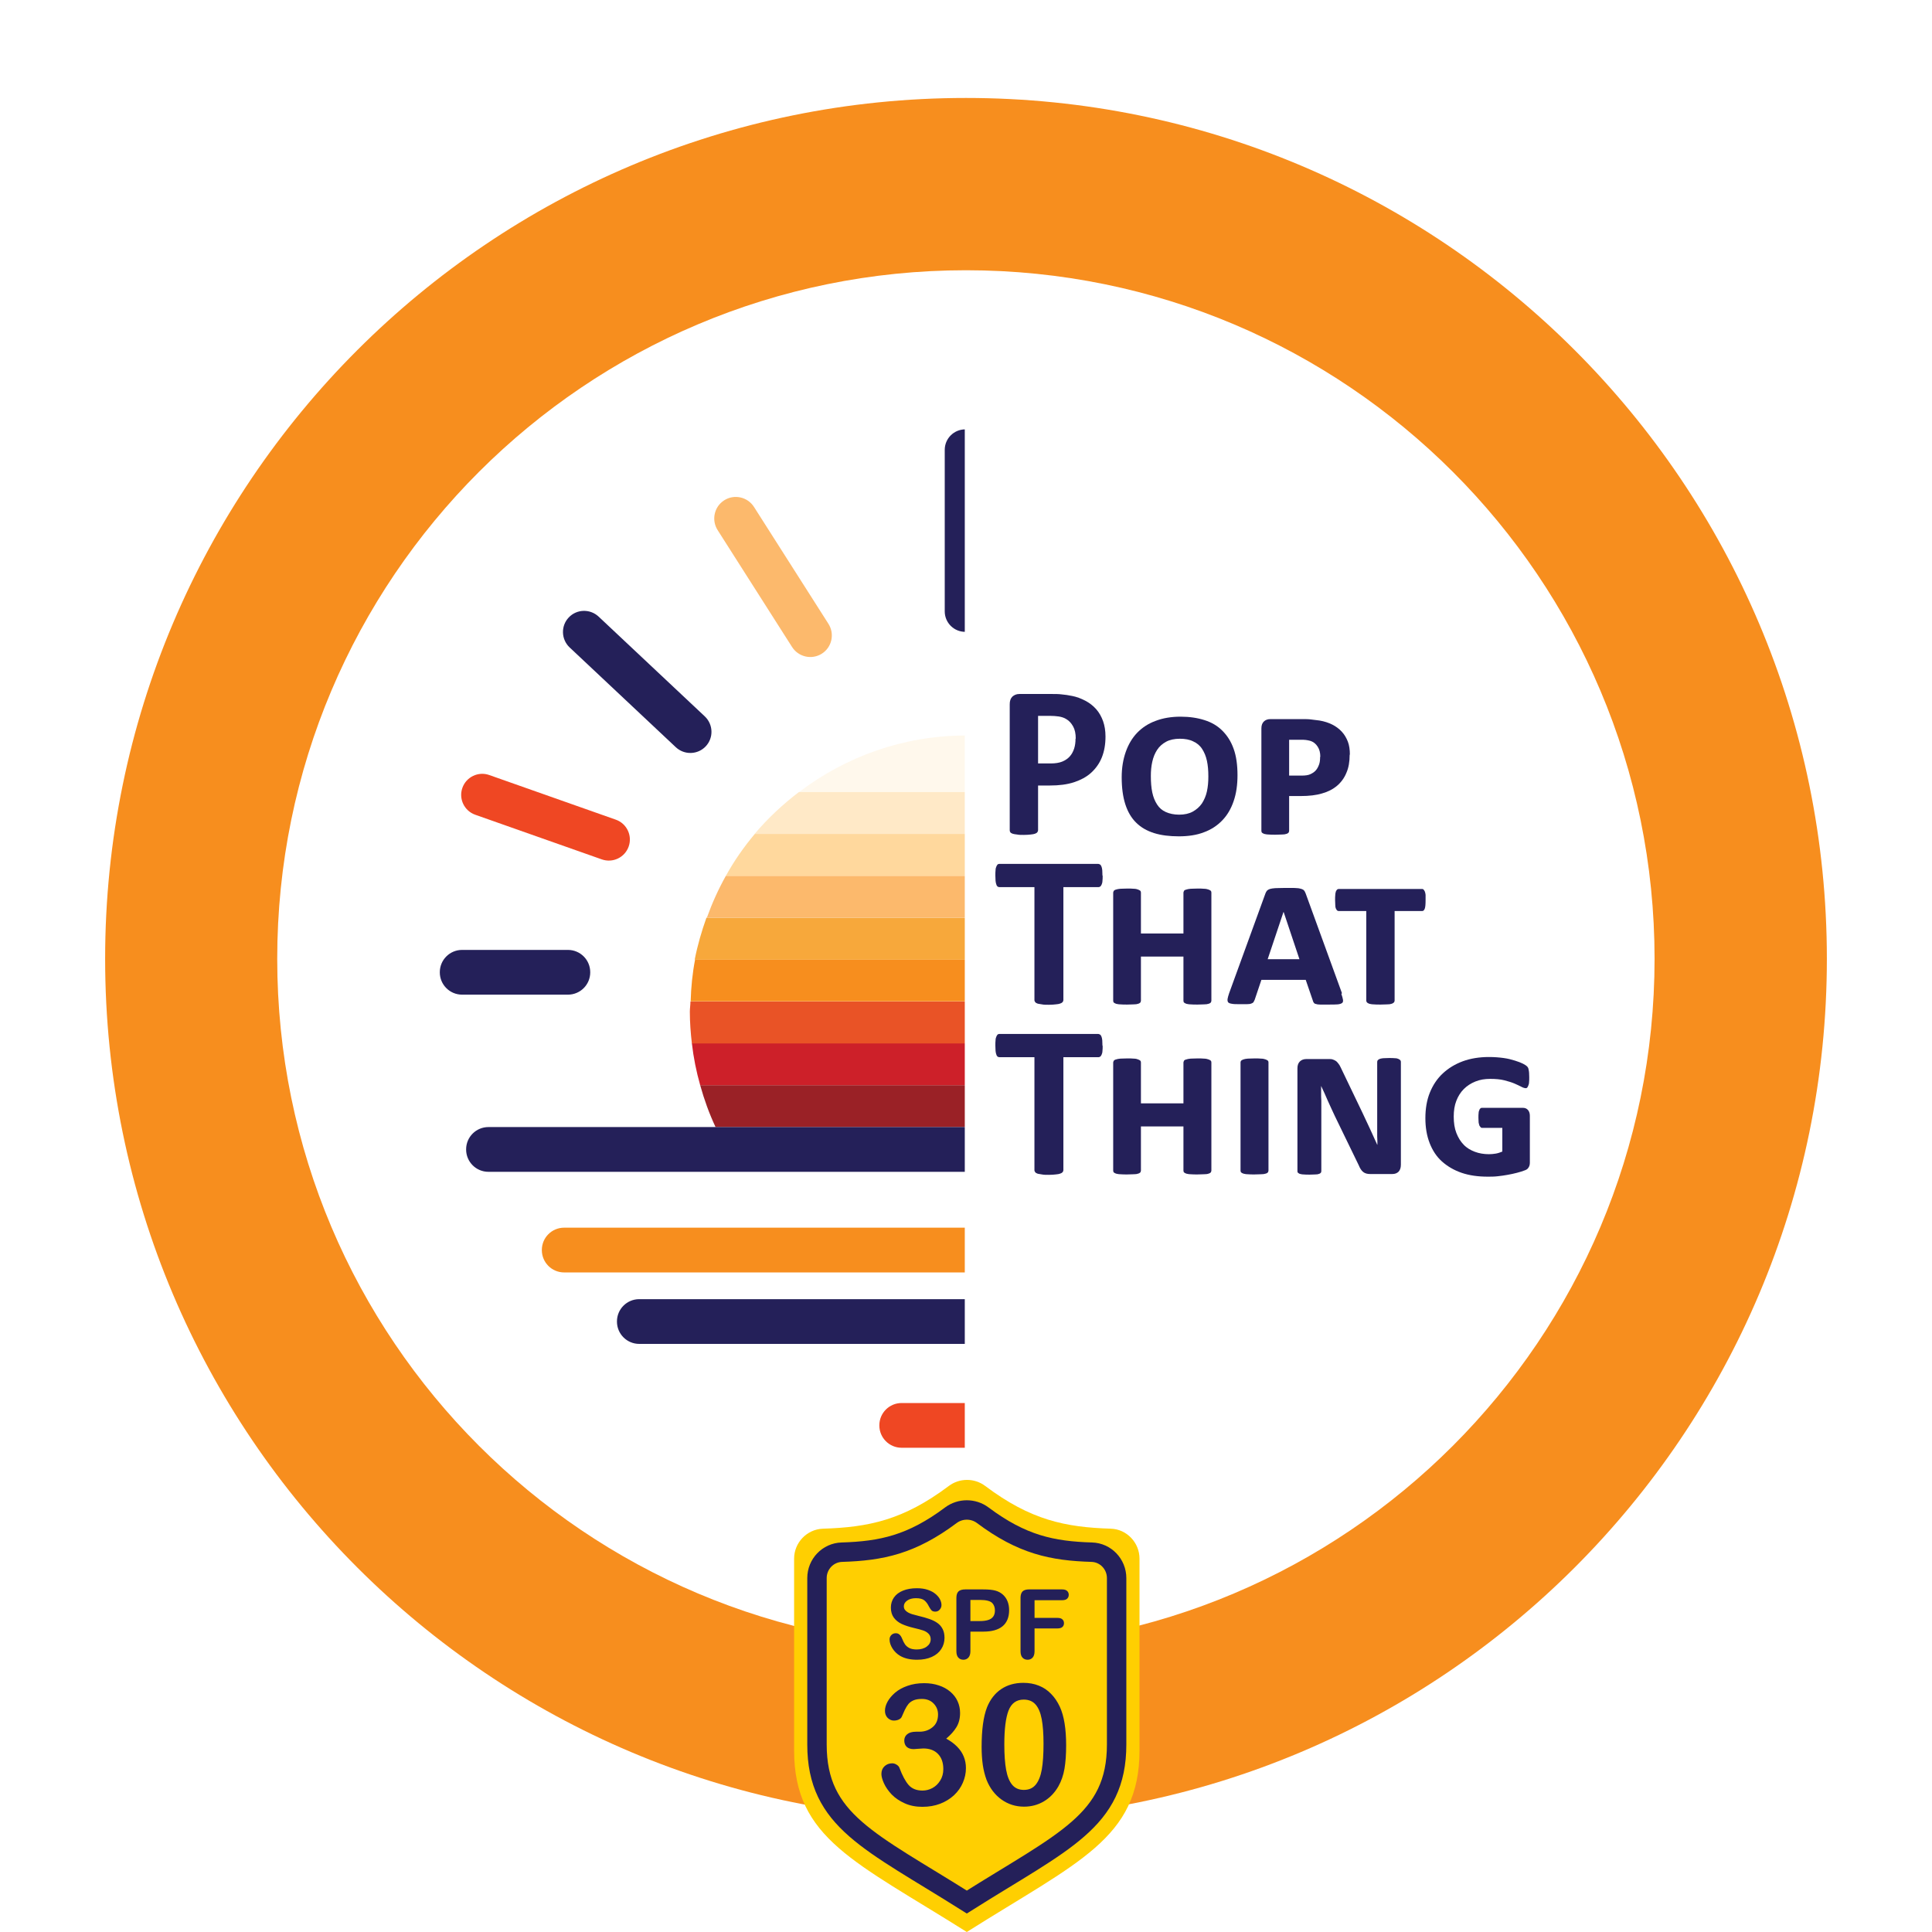
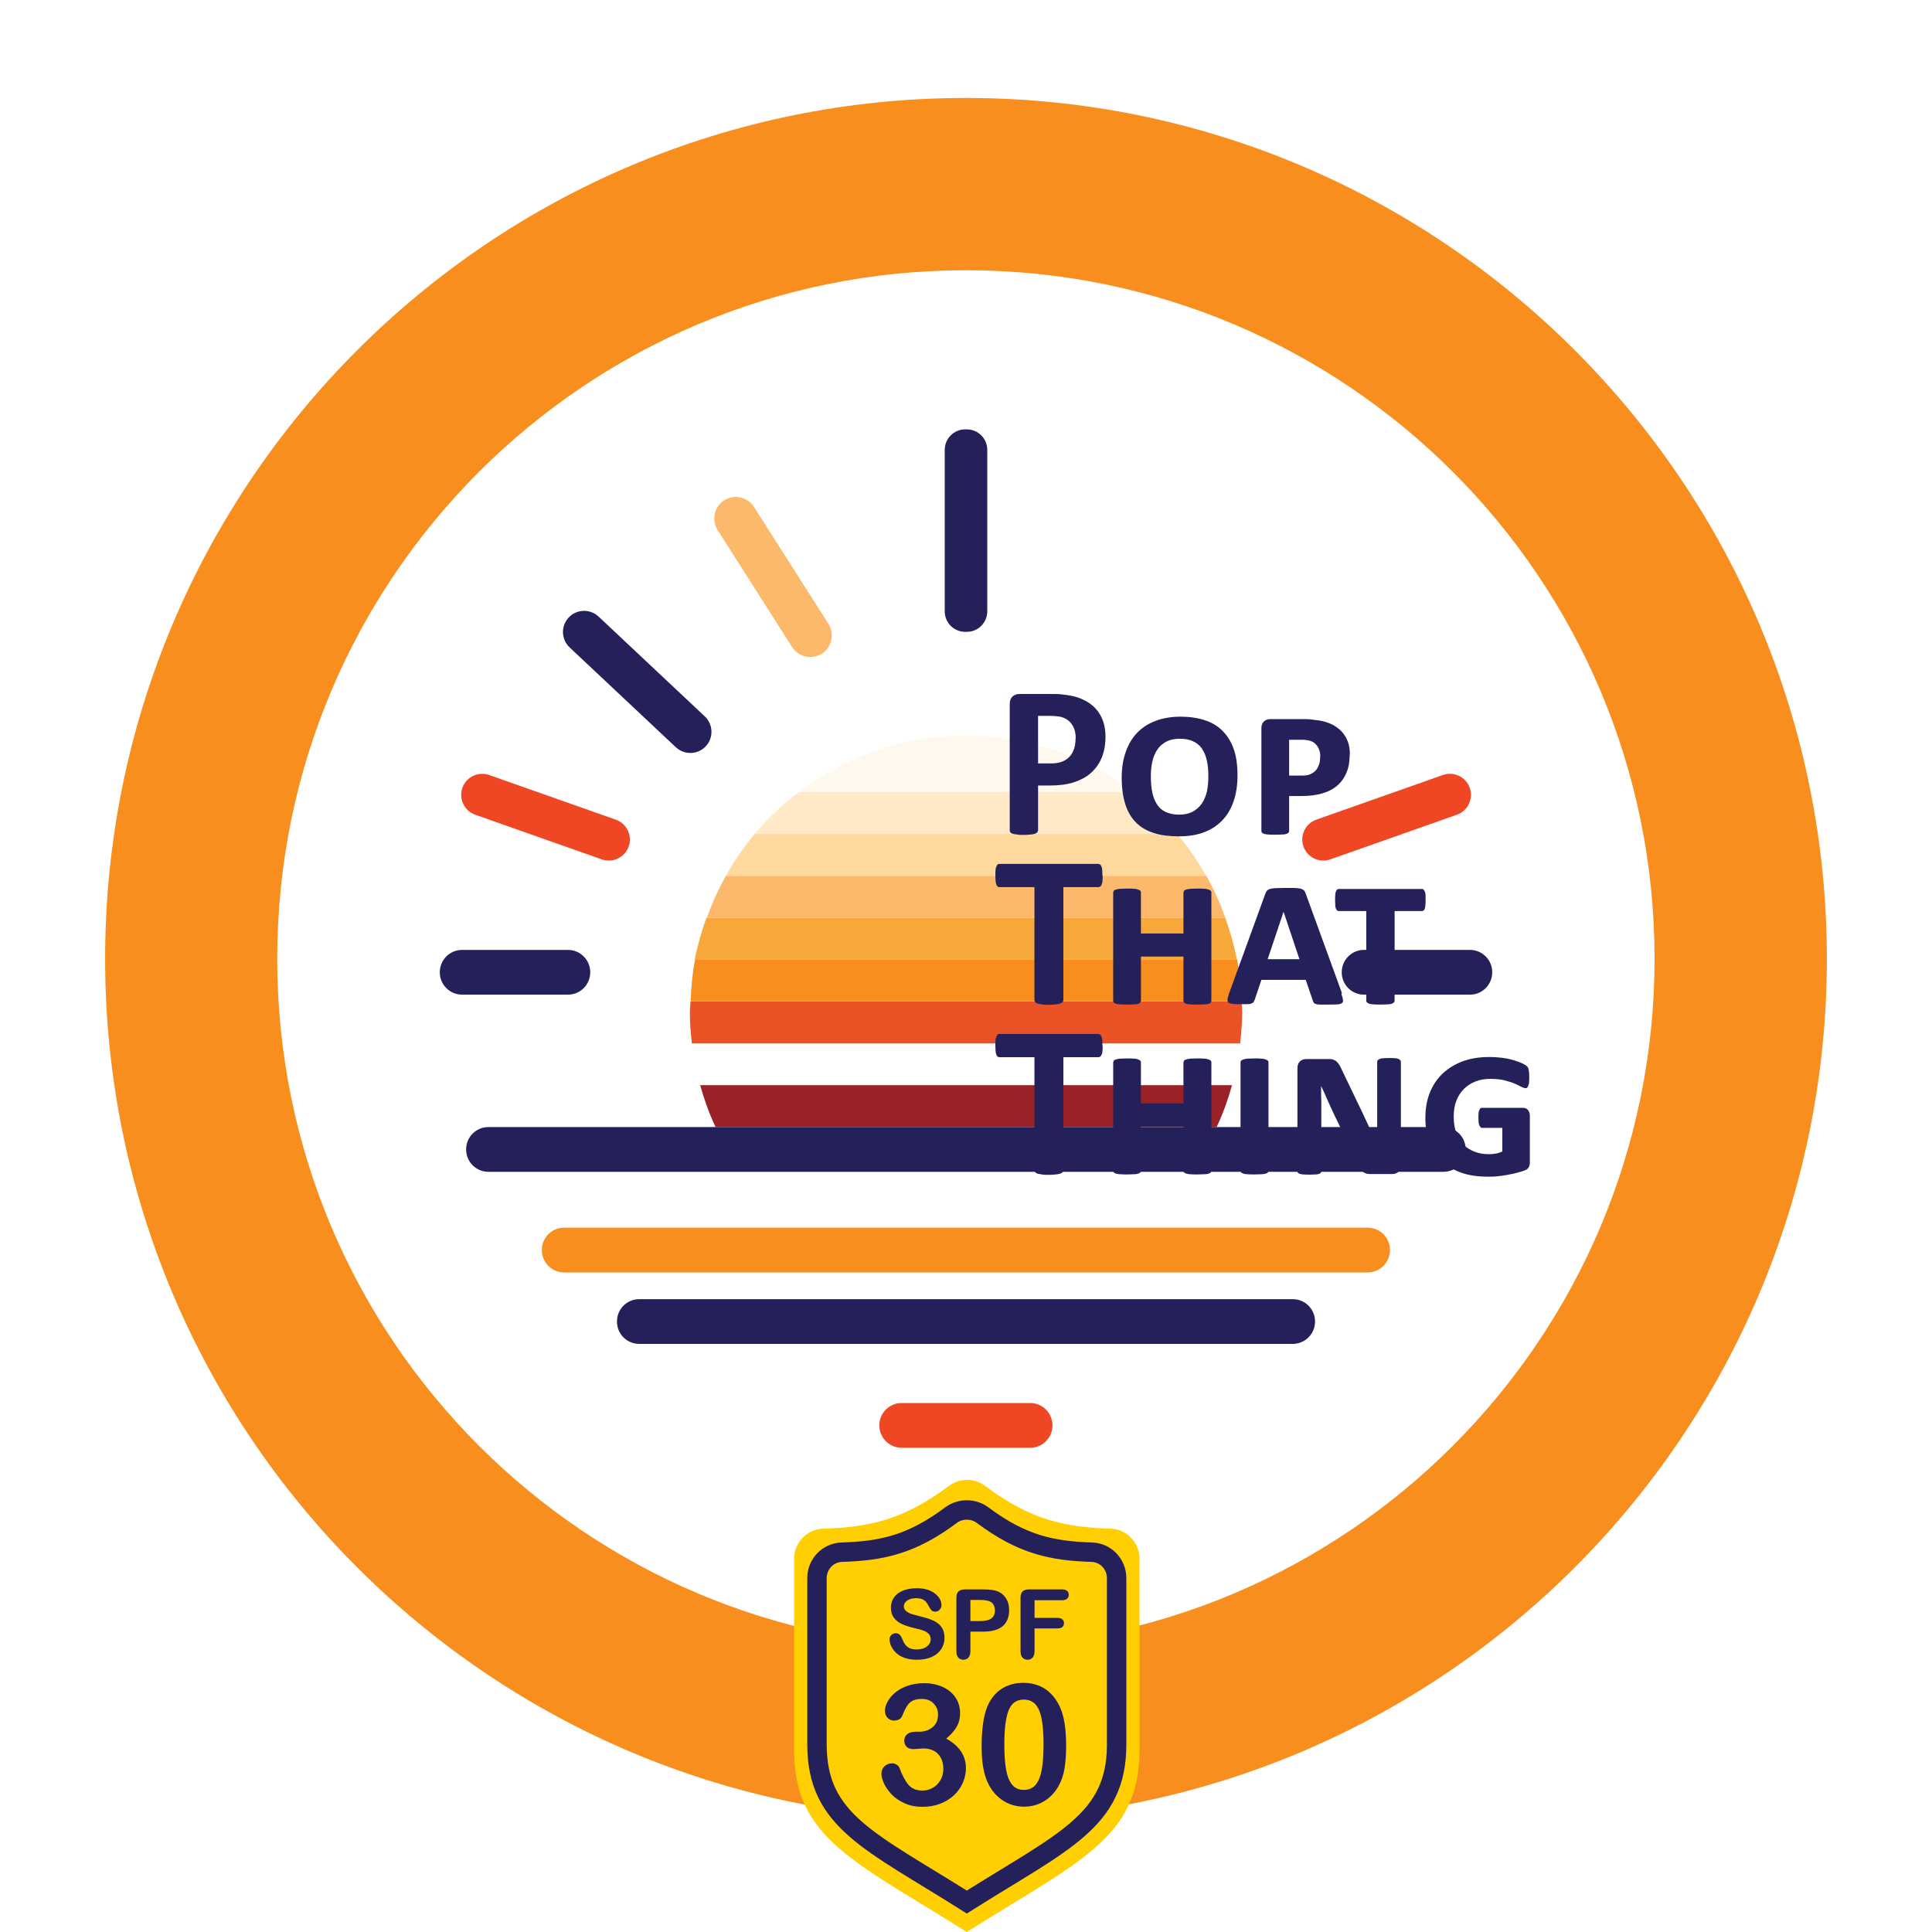
<svg xmlns="http://www.w3.org/2000/svg" width="199" height="199" viewBox="0 0 199 199" fill="none">
  <g clip-path="url(#clip0_232_385)">
    <g filter="url(#filter0_d_232_385)">
      <path fill-rule="evenodd" clip-rule="evenodd" d="M10.829 98.76C10.829 49.795 50.535 10.09 99.5 10.09C148.465 10.09 188.171 49.795 188.171 98.76C188.171 147.725 148.465 187.431 99.5 187.431C50.535 187.431 10.829 147.725 10.829 98.76Z" fill="#F78E1E" />
      <path fill-rule="evenodd" clip-rule="evenodd" d="M28.555 98.76C28.555 59.576 60.316 27.836 99.5 27.836C138.685 27.836 170.424 59.597 170.424 98.76C170.424 137.924 138.664 169.705 99.5 169.705C60.337 169.705 28.555 137.945 28.555 98.76Z" fill="white" />
    </g>
    <path d="M99.5 75.758C93.035 75.758 87.092 77.948 82.316 81.577H116.704C111.929 77.948 105.986 75.758 99.521 75.758H99.5Z" fill="#FFF8EC" />
    <path d="M72.119 111.773C72.536 113.275 73.057 114.713 73.704 116.09H125.317C125.964 114.713 126.485 113.275 126.902 111.773H72.14H72.119Z" fill="#9A2126" />
-     <path d="M72.119 111.773H126.881C127.277 110.376 127.569 108.937 127.736 107.456H71.264C71.431 108.937 71.723 110.376 72.119 111.773Z" fill="#CD2029" />
    <path d="M71.055 104.203C71.055 105.308 71.139 106.393 71.264 107.477H127.736C127.861 106.414 127.945 105.308 127.945 104.203C127.945 103.849 127.903 103.515 127.882 103.161H71.118C71.118 103.515 71.055 103.849 71.055 104.203Z" fill="#E95326" />
    <path d="M71.118 103.14H127.882C127.82 101.68 127.674 100.22 127.423 98.823H71.598C71.326 100.22 71.18 101.659 71.139 103.14H71.118Z" fill="#F78E1E" />
    <path d="M71.577 98.844H127.402C127.111 97.363 126.714 95.924 126.193 94.527H72.765C72.265 95.924 71.848 97.363 71.556 98.844H71.577Z" fill="#F7A83B" />
    <path d="M72.786 94.527H126.214C125.672 93.025 125.025 91.587 124.254 90.21H74.767C73.996 91.587 73.349 93.025 72.807 94.527H72.786Z" fill="#FCB96C" />
    <path d="M74.746 90.21H124.233C123.357 88.688 122.377 87.228 121.251 85.894H77.749C76.623 87.228 75.622 88.667 74.767 90.21H74.746Z" fill="#FFD89D" />
    <path d="M77.749 85.893H121.251C119.895 84.288 118.373 82.849 116.684 81.577H82.296C80.627 82.849 79.084 84.288 77.728 85.893H77.749Z" fill="#FFE9C7" />
    <path d="M148.674 116.09H50.306C49.039 116.09 48.012 117.117 48.012 118.384V118.405C48.012 119.672 49.039 120.699 50.306 120.699H148.674C149.94 120.699 150.967 119.672 150.967 118.405V118.384C150.967 117.117 149.94 116.09 148.674 116.09Z" fill="#242059" />
    <path d="M140.874 126.454H58.105C56.838 126.454 55.811 127.481 55.811 128.748V128.769C55.811 130.036 56.838 131.063 58.105 131.063H140.874C142.141 131.063 143.168 130.036 143.168 128.769V128.748C143.168 127.481 142.141 126.454 140.874 126.454Z" fill="#F78E1E" />
    <path d="M133.158 133.816H65.842C64.575 133.816 63.548 134.843 63.548 136.109V136.13C63.548 137.397 64.575 138.424 65.842 138.424H133.158C134.425 138.424 135.452 137.397 135.452 136.13V136.109C135.452 134.843 134.425 133.816 133.158 133.816Z" fill="#242059" />
    <path d="M106.111 144.514H92.868C91.602 144.514 90.575 145.541 90.575 146.808V146.828C90.575 148.095 91.602 149.122 92.868 149.122H106.111C107.378 149.122 108.405 148.095 108.405 146.828V146.808C108.405 145.541 107.378 144.514 106.111 144.514Z" fill="#EF4723" />
    <path opacity="0.28" d="M151.405 97.843H140.499C139.232 97.843 138.205 98.87 138.205 100.137V100.158C138.205 101.424 139.232 102.451 140.499 102.451H151.405C152.672 102.451 153.699 101.424 153.699 100.158V100.137C153.699 98.87 152.672 97.843 151.405 97.843Z" fill="#7473B6" />
    <path d="M140.499 102.451H151.405C152.672 102.451 153.699 101.424 153.699 100.157V100.137C153.699 98.87 152.672 97.843 151.405 97.843H140.499C139.232 97.843 138.205 98.87 138.205 100.137V100.157C138.205 101.424 139.232 102.451 140.499 102.451Z" fill="#242059" />
    <path d="M137.026 88.517L150.065 83.917C151.195 83.519 151.787 82.28 151.389 81.151C150.99 80.021 149.752 79.428 148.622 79.827L135.583 84.426C134.454 84.825 133.861 86.063 134.259 87.193C134.658 88.323 135.897 88.915 137.026 88.517Z" fill="#EF4723" />
-     <path d="M129.37 76.967L140.296 66.699C141.178 65.871 141.224 64.489 140.4 63.612C139.576 62.735 138.193 62.695 137.312 63.523L126.385 73.791C125.504 74.619 125.458 76.001 126.282 76.879C127.106 77.755 128.489 77.795 129.37 76.967Z" fill="#242059" />
-     <path d="M117.403 66.667L125.065 54.636C125.727 53.596 125.425 52.219 124.391 51.561C123.356 50.902 121.981 51.21 121.319 52.25L113.657 64.281C112.995 65.321 113.297 66.698 114.331 67.356C115.366 68.015 116.741 67.707 117.403 66.667Z" fill="#F78E1E" />
    <path d="M101.69 62.975V46.334C101.69 45.17 100.747 44.227 99.584 44.227H99.417C98.253 44.227 97.31 45.17 97.31 46.334V62.975C97.31 64.138 98.253 65.081 99.417 65.081H99.584C100.747 65.081 101.69 64.138 101.69 62.975Z" fill="#242059" />
    <path d="M58.501 97.843H47.595C46.328 97.843 45.301 98.87 45.301 100.137V100.158C45.301 101.424 46.328 102.451 47.595 102.451H58.501C59.768 102.451 60.795 101.424 60.795 100.158V100.137C60.795 98.87 59.768 97.843 58.501 97.843Z" fill="#242059" />
    <path d="M63.431 84.428L50.392 79.829C49.263 79.431 48.024 80.023 47.626 81.153C47.227 82.282 47.82 83.521 48.95 83.92L61.988 88.519C63.118 88.918 64.356 88.325 64.755 87.195C65.153 86.066 64.561 84.827 63.431 84.428Z" fill="#EF4723" />
    <path d="M72.59 73.784L61.664 63.517C60.782 62.688 59.4 62.728 58.576 63.605C57.752 64.482 57.798 65.865 58.679 66.693L69.606 76.961C70.487 77.789 71.869 77.749 72.694 76.872C73.518 75.995 73.472 74.613 72.59 73.784Z" fill="#242059" />
    <path d="M85.329 64.252L77.667 52.221C77.005 51.181 75.629 50.873 74.595 51.532C73.56 52.191 73.258 53.567 73.92 54.607L81.582 66.638C82.244 67.678 83.62 67.986 84.654 67.328C85.689 66.669 85.991 65.292 85.329 64.252Z" fill="#FCB96C" />
-     <path d="M99.375 36.887H105.464C137.579 36.887 163.647 62.954 163.647 95.069V103.911C163.647 136.026 137.579 162.094 105.464 162.094H99.375V36.887Z" fill="white" />
    <path d="M113.868 75.863C113.868 76.676 113.743 77.385 113.493 78.011C113.243 78.636 112.867 79.158 112.388 79.596C111.908 80.034 111.303 80.346 110.615 80.576C109.906 80.805 109.093 80.909 108.133 80.909H106.924V85.518C106.924 85.518 106.903 85.664 106.841 85.727C106.799 85.789 106.715 85.831 106.611 85.873C106.507 85.914 106.361 85.935 106.173 85.956C105.986 85.977 105.756 85.998 105.464 85.998C105.172 85.998 104.943 85.998 104.755 85.956C104.567 85.935 104.421 85.914 104.296 85.873C104.192 85.831 104.109 85.789 104.067 85.727C104.025 85.664 104.004 85.602 104.004 85.518V72.547C104.004 72.192 104.088 71.942 104.275 71.754C104.463 71.588 104.693 71.483 104.985 71.483H108.384C108.717 71.483 109.051 71.483 109.364 71.525C109.677 71.546 110.052 71.609 110.469 71.692C110.886 71.775 111.345 71.942 111.783 72.172C112.221 72.401 112.596 72.693 112.909 73.047C113.222 73.402 113.451 73.819 113.618 74.278C113.785 74.757 113.868 75.279 113.868 75.863ZM110.803 76.071C110.803 75.571 110.719 75.154 110.532 74.82C110.344 74.486 110.135 74.257 109.864 74.09C109.614 73.923 109.322 73.84 109.051 73.798C108.759 73.757 108.467 73.736 108.175 73.736H106.924V78.636H108.238C108.697 78.636 109.093 78.574 109.406 78.449C109.718 78.323 109.989 78.136 110.177 77.927C110.386 77.698 110.532 77.427 110.636 77.114C110.74 76.801 110.782 76.447 110.782 76.092L110.803 76.071Z" fill="#242059" />
    <path d="M127.465 79.846C127.465 80.847 127.34 81.723 127.069 82.515C126.798 83.308 126.422 83.954 125.901 84.496C125.38 85.038 124.754 85.455 124.003 85.727C123.253 86.019 122.377 86.144 121.417 86.144C120.458 86.144 119.603 86.039 118.873 85.81C118.143 85.581 117.518 85.226 117.038 84.746C116.538 84.267 116.162 83.62 115.912 82.849C115.662 82.077 115.537 81.139 115.537 80.054C115.537 79.095 115.683 78.219 115.954 77.448C116.225 76.676 116.621 76.009 117.122 75.487C117.622 74.966 118.268 74.528 119.019 74.257C119.77 73.965 120.646 73.819 121.605 73.819C122.523 73.819 123.357 73.944 124.066 74.174C124.796 74.403 125.4 74.757 125.901 75.258C126.401 75.758 126.798 76.363 127.069 77.135C127.34 77.885 127.465 78.803 127.465 79.846ZM124.462 79.971C124.462 79.366 124.42 78.845 124.316 78.365C124.212 77.885 124.045 77.489 123.816 77.135C123.586 76.78 123.273 76.53 122.898 76.363C122.523 76.175 122.064 76.092 121.522 76.092C120.979 76.092 120.479 76.196 120.104 76.405C119.728 76.613 119.415 76.885 119.186 77.239C118.957 77.594 118.79 77.99 118.686 78.469C118.581 78.928 118.54 79.408 118.54 79.929C118.54 80.555 118.581 81.118 118.686 81.618C118.79 82.119 118.957 82.515 119.186 82.87C119.415 83.224 119.707 83.474 120.083 83.641C120.458 83.808 120.917 83.912 121.459 83.912C122.001 83.912 122.481 83.808 122.856 83.599C123.232 83.391 123.545 83.12 123.795 82.765C124.024 82.411 124.212 81.994 124.316 81.514C124.42 81.034 124.462 80.534 124.462 79.992V79.971Z" fill="#242059" />
    <path d="M139.018 77.74C139.018 78.449 138.914 79.074 138.684 79.596C138.476 80.117 138.142 80.576 137.725 80.93C137.308 81.285 136.787 81.556 136.182 81.723C135.577 81.91 134.826 81.994 133.971 81.994H132.783V85.581C132.783 85.581 132.762 85.727 132.72 85.768C132.679 85.81 132.595 85.873 132.491 85.894C132.387 85.935 132.241 85.956 132.053 85.956C131.865 85.956 131.636 85.977 131.365 85.977C131.094 85.977 130.843 85.977 130.656 85.956C130.468 85.956 130.322 85.914 130.218 85.894C130.113 85.852 130.03 85.81 129.988 85.768C129.947 85.727 129.926 85.643 129.926 85.581V75.029C129.926 74.716 130.009 74.486 130.176 74.32C130.343 74.153 130.572 74.069 130.864 74.069H134.201C134.493 74.069 134.785 74.069 135.077 74.111C135.369 74.153 135.64 74.174 135.911 74.215C136.411 74.299 136.849 74.445 137.225 74.632C137.6 74.82 137.934 75.07 138.205 75.362C138.476 75.654 138.684 76.009 138.83 76.384C138.976 76.76 139.039 77.218 139.039 77.719L139.018 77.74ZM135.994 77.948C135.994 77.531 135.911 77.197 135.723 76.906C135.535 76.614 135.285 76.405 134.931 76.301C134.785 76.259 134.639 76.238 134.493 76.217C134.347 76.196 134.159 76.196 133.971 76.196H132.783V79.888H134.076C134.451 79.888 134.764 79.846 134.972 79.742C135.202 79.637 135.39 79.512 135.535 79.345C135.681 79.178 135.786 78.97 135.869 78.741C135.953 78.511 135.973 78.24 135.973 77.969L135.994 77.948Z" fill="#242059" />
    <path d="M113.576 90.189C113.576 90.398 113.576 90.586 113.555 90.732C113.555 90.878 113.514 91.003 113.472 91.107C113.43 91.19 113.389 91.274 113.326 91.316C113.264 91.357 113.201 91.378 113.138 91.378H109.531V103.015C109.531 103.015 109.51 103.16 109.447 103.223C109.385 103.286 109.322 103.327 109.197 103.369C109.093 103.411 108.947 103.432 108.738 103.452C108.551 103.473 108.321 103.494 108.029 103.494C107.737 103.494 107.508 103.494 107.32 103.452C107.133 103.411 106.987 103.411 106.861 103.369C106.757 103.327 106.674 103.286 106.632 103.223C106.59 103.16 106.549 103.098 106.549 103.015V91.378H102.941C102.941 91.378 102.795 91.357 102.753 91.316C102.711 91.274 102.649 91.211 102.628 91.107C102.586 91.023 102.566 90.898 102.545 90.732C102.545 90.586 102.524 90.398 102.524 90.189C102.524 89.981 102.524 89.772 102.545 89.626C102.545 89.46 102.586 89.355 102.628 89.251C102.67 89.168 102.711 89.084 102.753 89.042C102.816 89.001 102.878 88.98 102.941 88.98H113.118C113.118 88.98 113.243 89.001 113.305 89.042C113.368 89.084 113.41 89.147 113.451 89.251C113.493 89.334 113.514 89.46 113.535 89.626C113.535 89.772 113.555 89.981 113.555 90.189H113.576Z" fill="#242059" />
    <path d="M124.775 103.077C124.775 103.077 124.754 103.223 124.712 103.265C124.671 103.306 124.587 103.369 124.483 103.39C124.379 103.431 124.212 103.452 124.024 103.452C123.836 103.452 123.607 103.473 123.336 103.473C123.065 103.473 122.815 103.473 122.627 103.452C122.439 103.452 122.293 103.411 122.189 103.39C122.085 103.348 122.001 103.306 121.96 103.265C121.918 103.223 121.897 103.14 121.897 103.077V98.531H117.518V103.077C117.518 103.077 117.497 103.223 117.455 103.265C117.413 103.306 117.33 103.369 117.226 103.39C117.122 103.431 116.976 103.452 116.788 103.452C116.6 103.452 116.371 103.473 116.1 103.473C115.829 103.473 115.578 103.473 115.391 103.452C115.203 103.452 115.057 103.411 114.953 103.39C114.848 103.348 114.765 103.306 114.723 103.265C114.682 103.223 114.661 103.14 114.661 103.077V91.941C114.661 91.941 114.682 91.816 114.723 91.753C114.765 91.712 114.848 91.649 114.953 91.628C115.057 91.587 115.203 91.566 115.391 91.545C115.578 91.545 115.808 91.524 116.1 91.524C116.392 91.524 116.6 91.524 116.788 91.545C116.976 91.545 117.122 91.587 117.226 91.628C117.33 91.67 117.413 91.712 117.455 91.753C117.497 91.795 117.518 91.858 117.518 91.941V96.153H121.897V91.941C121.897 91.941 121.918 91.816 121.96 91.753C122.001 91.691 122.085 91.649 122.189 91.628C122.293 91.587 122.439 91.566 122.627 91.545C122.815 91.545 123.044 91.524 123.336 91.524C123.628 91.524 123.836 91.524 124.024 91.545C124.212 91.545 124.358 91.587 124.483 91.628C124.587 91.67 124.671 91.712 124.712 91.753C124.754 91.795 124.775 91.858 124.775 91.941V103.077Z" fill="#242059" />
    <path d="M138.163 102.368C138.246 102.618 138.309 102.827 138.33 102.973C138.351 103.119 138.33 103.244 138.246 103.306C138.163 103.369 138.017 103.432 137.788 103.452C137.558 103.473 137.245 103.473 136.849 103.473C136.495 103.473 136.203 103.473 135.994 103.473C135.786 103.473 135.64 103.452 135.535 103.411C135.431 103.39 135.369 103.348 135.327 103.286C135.285 103.223 135.243 103.16 135.223 103.056L134.493 100.929H129.926L129.238 102.973C129.238 102.973 129.154 103.16 129.112 103.223C129.071 103.286 128.987 103.327 128.883 103.369C128.779 103.411 128.633 103.432 128.424 103.432C128.216 103.432 127.965 103.432 127.653 103.432C127.34 103.432 127.069 103.432 126.881 103.39C126.693 103.369 126.568 103.306 126.506 103.244C126.443 103.16 126.422 103.035 126.443 102.889C126.464 102.743 126.527 102.535 126.61 102.285L130.343 92.025C130.385 91.899 130.447 91.816 130.51 91.733C130.572 91.67 130.676 91.607 130.802 91.566C130.927 91.524 131.114 91.503 131.344 91.482C131.573 91.482 131.886 91.461 132.261 91.461C132.574 91.461 132.824 91.461 133.054 91.461C133.262 91.461 133.45 91.461 133.617 91.482C133.763 91.482 133.888 91.524 133.992 91.545C134.097 91.566 134.159 91.607 134.242 91.649C134.305 91.691 134.347 91.753 134.388 91.816C134.43 91.879 134.451 91.962 134.493 92.045L138.226 102.305L138.163 102.368ZM132.22 93.943H132.199L130.572 98.802H133.846L132.22 93.943Z" fill="#242059" />
    <path d="M146.838 92.713C146.838 93.13 146.817 93.422 146.755 93.588C146.692 93.755 146.609 93.839 146.484 93.839H143.648V103.077C143.648 103.077 143.627 103.223 143.564 103.265C143.502 103.306 143.439 103.369 143.335 103.39C143.231 103.432 143.085 103.452 142.897 103.452C142.709 103.452 142.48 103.473 142.188 103.473C141.896 103.473 141.667 103.473 141.479 103.452C141.291 103.452 141.145 103.411 141.041 103.39C140.937 103.348 140.853 103.306 140.812 103.265C140.77 103.223 140.728 103.14 140.728 103.077V93.839H137.892C137.892 93.839 137.788 93.839 137.725 93.776C137.683 93.734 137.642 93.672 137.6 93.588C137.558 93.505 137.537 93.38 137.537 93.234C137.537 93.088 137.517 92.921 137.517 92.713C137.517 92.504 137.517 92.316 137.537 92.17C137.537 92.025 137.579 91.92 137.6 91.816C137.642 91.733 137.683 91.67 137.725 91.628C137.767 91.587 137.829 91.566 137.892 91.566H146.484C146.484 91.566 146.588 91.566 146.63 91.628C146.671 91.67 146.713 91.733 146.755 91.816C146.797 91.899 146.817 92.025 146.838 92.17C146.838 92.316 146.838 92.504 146.838 92.713Z" fill="#242059" />
    <path d="M113.576 107.707C113.576 107.915 113.576 108.103 113.555 108.249C113.555 108.395 113.514 108.52 113.472 108.624C113.43 108.708 113.389 108.791 113.326 108.833C113.264 108.874 113.201 108.895 113.138 108.895H109.531V120.532C109.531 120.532 109.51 120.678 109.447 120.74C109.385 120.803 109.322 120.845 109.197 120.886C109.093 120.928 108.947 120.949 108.738 120.97C108.551 120.991 108.321 121.011 108.029 121.011C107.737 121.011 107.508 121.011 107.32 120.97C107.133 120.928 106.987 120.928 106.861 120.886C106.757 120.845 106.674 120.803 106.632 120.74C106.59 120.678 106.549 120.615 106.549 120.532V108.895H102.941C102.941 108.895 102.795 108.874 102.753 108.833C102.711 108.791 102.649 108.728 102.628 108.624C102.586 108.541 102.566 108.416 102.545 108.249C102.545 108.103 102.524 107.915 102.524 107.707C102.524 107.498 102.524 107.29 102.545 107.144C102.545 106.977 102.586 106.872 102.628 106.768C102.67 106.685 102.711 106.601 102.753 106.56C102.816 106.518 102.878 106.497 102.941 106.497H113.118C113.118 106.497 113.243 106.518 113.305 106.56C113.368 106.601 113.41 106.664 113.451 106.768C113.493 106.852 113.514 106.977 113.535 107.144C113.535 107.29 113.555 107.498 113.555 107.707H113.576Z" fill="#242059" />
    <path d="M124.775 120.573C124.775 120.573 124.754 120.719 124.712 120.761C124.671 120.803 124.587 120.865 124.483 120.886C124.379 120.928 124.212 120.949 124.024 120.949C123.836 120.949 123.607 120.97 123.336 120.97C123.065 120.97 122.815 120.97 122.627 120.949C122.439 120.949 122.293 120.907 122.189 120.886C122.085 120.845 122.001 120.803 121.96 120.761C121.918 120.719 121.897 120.636 121.897 120.573V116.027H117.518V120.573C117.518 120.573 117.497 120.719 117.455 120.761C117.413 120.803 117.33 120.865 117.226 120.886C117.122 120.928 116.976 120.949 116.788 120.949C116.6 120.949 116.371 120.97 116.1 120.97C115.829 120.97 115.578 120.97 115.391 120.949C115.203 120.949 115.057 120.907 114.953 120.886C114.848 120.845 114.765 120.803 114.723 120.761C114.682 120.719 114.661 120.636 114.661 120.573V109.437C114.661 109.437 114.682 109.312 114.723 109.25C114.765 109.208 114.848 109.146 114.953 109.125C115.057 109.083 115.203 109.062 115.391 109.041C115.578 109.041 115.808 109.02 116.1 109.02C116.392 109.02 116.6 109.02 116.788 109.041C116.976 109.041 117.122 109.083 117.226 109.125C117.33 109.166 117.413 109.208 117.455 109.25C117.497 109.291 117.518 109.354 117.518 109.437V113.65H121.897V109.437C121.897 109.437 121.918 109.312 121.96 109.25C122.001 109.187 122.085 109.146 122.189 109.125C122.293 109.083 122.439 109.062 122.627 109.041C122.815 109.041 123.044 109.02 123.336 109.02C123.628 109.02 123.836 109.02 124.024 109.041C124.212 109.041 124.358 109.083 124.483 109.125C124.587 109.166 124.671 109.208 124.712 109.25C124.754 109.291 124.775 109.354 124.775 109.437V120.573Z" fill="#242059" />
    <path d="M130.656 120.573C130.656 120.573 130.635 120.719 130.593 120.761C130.551 120.803 130.468 120.865 130.364 120.886C130.239 120.928 130.093 120.949 129.905 120.949C129.717 120.949 129.488 120.97 129.217 120.97C128.946 120.97 128.695 120.97 128.508 120.949C128.32 120.949 128.174 120.907 128.07 120.886C127.966 120.845 127.882 120.803 127.84 120.761C127.799 120.719 127.778 120.636 127.778 120.573V109.417C127.778 109.417 127.799 109.291 127.84 109.25C127.882 109.208 127.966 109.166 128.07 109.125C128.174 109.083 128.32 109.062 128.508 109.041C128.695 109.041 128.925 109.02 129.217 109.02C129.509 109.02 129.717 109.02 129.905 109.041C130.093 109.041 130.239 109.083 130.364 109.125C130.468 109.166 130.551 109.208 130.593 109.25C130.635 109.291 130.656 109.354 130.656 109.417V120.573Z" fill="#242059" />
    <path d="M144.294 119.969C144.294 120.281 144.211 120.511 144.065 120.678C143.898 120.845 143.689 120.928 143.397 120.928H141.145C140.832 120.928 140.603 120.865 140.415 120.719C140.228 120.573 140.082 120.344 139.957 120.031L137.496 114.964C137.246 114.442 137.016 113.921 136.766 113.379C136.537 112.837 136.307 112.336 136.078 111.856C136.078 112.086 136.078 112.315 136.078 112.586C136.078 112.837 136.078 113.108 136.099 113.379C136.099 113.65 136.099 113.921 136.099 114.171C136.099 114.442 136.099 114.672 136.099 114.901V120.594C136.099 120.594 136.099 120.74 136.057 120.782C136.015 120.824 135.973 120.886 135.869 120.907C135.786 120.949 135.661 120.97 135.494 120.97C135.348 120.97 135.139 120.99 134.889 120.99C134.639 120.99 134.43 120.99 134.263 120.97C134.097 120.97 133.971 120.928 133.867 120.907C133.784 120.865 133.721 120.824 133.68 120.782C133.638 120.74 133.638 120.657 133.638 120.594V110.042C133.638 109.729 133.721 109.5 133.888 109.333C134.055 109.166 134.284 109.083 134.576 109.083H136.891C137.016 109.083 137.141 109.083 137.266 109.125C137.371 109.166 137.496 109.208 137.579 109.271C137.683 109.333 137.767 109.437 137.85 109.542C137.934 109.646 138.017 109.771 138.08 109.917L140.332 114.609C140.603 115.193 140.874 115.756 141.124 116.298C141.375 116.841 141.625 117.383 141.854 117.904H141.875C141.875 117.654 141.875 117.362 141.854 117.07C141.854 116.778 141.854 116.465 141.854 116.173C141.854 115.86 141.854 115.568 141.854 115.277C141.854 114.985 141.854 114.693 141.854 114.421V109.417C141.854 109.417 141.854 109.291 141.896 109.229C141.938 109.166 142 109.125 142.084 109.083C142.167 109.041 142.292 109.02 142.459 108.999C142.626 108.999 142.814 108.979 143.064 108.979C143.314 108.979 143.543 108.979 143.689 108.999C143.856 108.999 143.981 109.041 144.065 109.083C144.148 109.125 144.211 109.166 144.252 109.229C144.294 109.291 144.294 109.354 144.294 109.417V119.948V119.969Z" fill="#242059" />
    <path d="M157.515 110.918C157.515 111.147 157.515 111.335 157.495 111.481C157.495 111.627 157.453 111.731 157.411 111.836C157.369 111.919 157.349 111.982 157.307 112.023C157.265 112.065 157.223 112.086 157.182 112.086C157.057 112.086 156.89 112.044 156.702 111.94C156.514 111.836 156.264 111.731 155.993 111.606C155.701 111.481 155.347 111.377 154.95 111.273C154.533 111.168 154.054 111.127 153.491 111.127C152.928 111.127 152.427 111.21 151.968 111.398C151.509 111.585 151.113 111.836 150.78 112.169C150.446 112.503 150.196 112.899 150.008 113.379C149.82 113.858 149.737 114.401 149.737 115.005C149.737 115.652 149.82 116.215 150.008 116.695C150.196 117.174 150.446 117.591 150.759 117.904C151.072 118.238 151.468 118.467 151.906 118.634C152.344 118.801 152.844 118.884 153.365 118.884C153.595 118.884 153.824 118.863 154.075 118.822C154.325 118.78 154.533 118.697 154.742 118.613V116.173H152.656C152.656 116.173 152.552 116.173 152.51 116.111C152.469 116.069 152.427 116.006 152.385 115.944C152.365 115.86 152.323 115.756 152.302 115.631C152.302 115.506 152.281 115.339 152.281 115.131C152.281 114.922 152.281 114.776 152.302 114.63C152.302 114.505 152.344 114.401 152.385 114.317C152.406 114.234 152.448 114.192 152.51 114.15C152.552 114.109 152.615 114.109 152.656 114.109H156.869C157.098 114.109 157.265 114.192 157.39 114.338C157.515 114.484 157.578 114.693 157.578 114.922V119.76C157.578 119.948 157.536 120.115 157.453 120.24C157.369 120.386 157.265 120.469 157.098 120.532C156.848 120.636 156.556 120.719 156.243 120.803C155.931 120.886 155.618 120.949 155.284 121.011C154.95 121.074 154.617 121.116 154.262 121.157C153.908 121.199 153.574 121.199 153.24 121.199C152.239 121.199 151.343 121.074 150.55 120.803C149.758 120.532 149.09 120.135 148.527 119.635C147.964 119.135 147.547 118.488 147.255 117.737C146.963 116.987 146.817 116.132 146.817 115.172C146.817 114.213 146.963 113.316 147.276 112.545C147.589 111.773 148.027 111.106 148.611 110.564C149.195 110.021 149.883 109.604 150.675 109.312C151.468 109.02 152.385 108.874 153.365 108.874C153.929 108.874 154.429 108.916 154.888 108.979C155.347 109.041 155.722 109.145 156.056 109.25C156.389 109.354 156.66 109.458 156.869 109.563C157.077 109.667 157.223 109.771 157.286 109.834C157.369 109.917 157.432 110.021 157.453 110.188C157.495 110.355 157.515 110.605 157.515 110.96V110.918Z" fill="#242059" />
    <path d="M114.411 157.459C116.058 157.501 117.372 158.898 117.372 160.545V180.294C117.372 189.386 111.032 191.764 99.583 199C88.114 191.764 81.795 189.386 81.795 180.294V160.545C81.795 158.898 83.109 157.522 84.756 157.459C89.448 157.313 93.035 156.583 97.727 153.059C98.833 152.225 100.376 152.225 101.481 153.059C106.173 156.583 109.739 157.313 114.452 157.459H114.411Z" fill="#FFCF01" />
    <path d="M112.45 159.878C113.889 159.92 115.015 161.109 115.015 162.547V179.689C115.015 187.572 109.531 189.637 99.583 195.914C89.636 189.637 84.151 187.572 84.151 179.689V162.547C84.151 161.109 85.278 159.92 86.716 159.878C90.783 159.753 93.89 159.107 97.957 156.062C98.916 155.353 100.251 155.353 101.21 156.062C105.276 159.107 108.384 159.753 112.45 159.878Z" fill="#FFCF01" stroke="#242059" stroke-width="2" stroke-miterlimit="10" />
    <path d="M97.286 168.698C97.286 169.128 97.174 169.515 96.95 169.859C96.73 170.202 96.406 170.471 95.979 170.665C95.551 170.86 95.044 170.957 94.458 170.957C93.755 170.957 93.175 170.824 92.719 170.558C92.395 170.367 92.131 170.113 91.927 169.796C91.726 169.475 91.626 169.164 91.626 168.863C91.626 168.688 91.686 168.539 91.805 168.416C91.928 168.29 92.084 168.226 92.272 168.226C92.424 168.226 92.552 168.275 92.656 168.372C92.763 168.469 92.853 168.613 92.928 168.804C93.018 169.031 93.115 169.221 93.219 169.373C93.326 169.525 93.475 169.651 93.666 169.752C93.857 169.849 94.108 169.898 94.419 169.898C94.847 169.898 95.193 169.799 95.459 169.601C95.728 169.4 95.862 169.151 95.862 168.853C95.862 168.617 95.789 168.426 95.644 168.28C95.501 168.131 95.315 168.017 95.085 167.94C94.858 167.862 94.554 167.779 94.171 167.692C93.66 167.572 93.231 167.433 92.884 167.274C92.541 167.112 92.267 166.894 92.063 166.618C91.862 166.34 91.762 165.995 91.762 165.583C91.762 165.191 91.869 164.843 92.082 164.539C92.296 164.234 92.605 164.001 93.01 163.839C93.415 163.674 93.891 163.591 94.439 163.591C94.876 163.591 95.253 163.646 95.571 163.757C95.891 163.864 96.157 164.008 96.367 164.189C96.578 164.367 96.732 164.555 96.829 164.753C96.926 164.95 96.975 165.143 96.975 165.331C96.975 165.502 96.913 165.658 96.79 165.797C96.67 165.933 96.52 166.001 96.338 166.001C96.173 166.001 96.047 165.961 95.959 165.88C95.875 165.796 95.783 165.659 95.682 165.472C95.553 165.203 95.397 164.994 95.216 164.845C95.035 164.693 94.743 164.617 94.341 164.617C93.969 164.617 93.668 164.699 93.438 164.864C93.211 165.026 93.098 165.222 93.098 165.452C93.098 165.595 93.137 165.718 93.214 165.821C93.292 165.925 93.399 166.014 93.535 166.089C93.671 166.163 93.809 166.221 93.948 166.264C94.087 166.306 94.317 166.367 94.638 166.448C95.04 166.542 95.402 166.646 95.726 166.759C96.053 166.872 96.33 167.01 96.557 167.172C96.787 167.334 96.965 167.54 97.091 167.789C97.221 168.035 97.286 168.338 97.286 168.698Z" fill="#242059" />
    <path d="M101.274 168.061H99.953V170.077C99.953 170.366 99.885 170.584 99.749 170.733C99.613 170.882 99.441 170.957 99.234 170.957C99.017 170.957 98.842 170.884 98.709 170.738C98.576 170.589 98.51 170.372 98.51 170.087V164.597C98.51 164.28 98.583 164.053 98.729 163.917C98.874 163.781 99.106 163.713 99.423 163.713H101.274C101.822 163.713 102.243 163.755 102.538 163.839C102.829 163.92 103.08 164.055 103.291 164.242C103.504 164.43 103.666 164.66 103.776 164.932C103.887 165.204 103.942 165.51 103.942 165.851C103.942 166.576 103.718 167.127 103.271 167.502C102.824 167.875 102.159 168.061 101.274 168.061ZM100.925 164.796H99.953V166.973H100.925C101.265 166.973 101.548 166.937 101.775 166.866C102.005 166.795 102.18 166.678 102.3 166.516C102.419 166.354 102.479 166.142 102.479 165.88C102.479 165.566 102.387 165.31 102.202 165.112C101.995 164.902 101.569 164.796 100.925 164.796Z" fill="#242059" />
    <path d="M109.403 164.825H106.56V166.647H108.936C109.156 166.647 109.32 166.698 109.427 166.798C109.537 166.895 109.592 167.026 109.592 167.192C109.592 167.357 109.537 167.488 109.427 167.585C109.317 167.682 109.153 167.731 108.936 167.731H106.56V170.077C106.56 170.375 106.492 170.597 106.356 170.743C106.224 170.886 106.052 170.957 105.841 170.957C105.628 170.957 105.453 170.884 105.317 170.738C105.184 170.592 105.117 170.372 105.117 170.077V164.597C105.117 164.39 105.148 164.221 105.21 164.092C105.271 163.959 105.367 163.864 105.496 163.805C105.629 163.744 105.798 163.713 106.002 163.713H109.403C109.632 163.713 109.803 163.765 109.913 163.868C110.026 163.969 110.083 164.102 110.083 164.267C110.083 164.435 110.026 164.571 109.913 164.675C109.803 164.775 109.632 164.825 109.403 164.825Z" fill="#242059" />
    <path d="M94.707 178.37C95.228 178.37 95.676 178.216 96.05 177.91C96.43 177.604 96.62 177.165 96.62 176.593C96.62 176.156 96.469 175.782 96.169 175.47C95.868 175.153 95.463 174.994 94.953 174.994C94.607 174.994 94.321 175.042 94.094 175.139C93.873 175.235 93.698 175.363 93.567 175.521C93.437 175.68 93.312 175.884 93.193 176.133C93.08 176.383 92.975 176.618 92.879 176.839C92.822 176.958 92.72 177.052 92.572 177.12C92.425 177.188 92.255 177.222 92.062 177.222C91.836 177.222 91.626 177.131 91.433 176.95C91.246 176.763 91.153 176.516 91.153 176.21C91.153 175.915 91.24 175.606 91.416 175.283C91.597 174.954 91.858 174.643 92.198 174.348C92.544 174.053 92.972 173.818 93.482 173.642C93.992 173.461 94.562 173.37 95.191 173.37C95.741 173.37 96.243 173.447 96.696 173.6C97.15 173.747 97.543 173.963 97.878 174.246C98.212 174.529 98.465 174.858 98.635 175.232C98.805 175.606 98.89 176.009 98.89 176.44C98.89 177.006 98.765 177.494 98.516 177.902C98.272 178.304 97.92 178.698 97.461 179.084C97.903 179.322 98.275 179.594 98.575 179.9C98.881 180.206 99.111 180.546 99.264 180.92C99.417 181.289 99.493 181.688 99.493 182.119C99.493 182.635 99.388 183.134 99.179 183.615C98.975 184.097 98.671 184.528 98.269 184.908C97.867 185.282 97.388 185.577 96.832 185.792C96.282 186.002 95.673 186.107 95.004 186.107C94.324 186.107 93.715 185.985 93.176 185.741C92.638 185.497 92.193 185.194 91.841 184.831C91.496 184.463 91.232 184.083 91.051 183.692C90.875 183.301 90.787 182.978 90.787 182.723C90.787 182.394 90.892 182.13 91.102 181.932C91.317 181.728 91.583 181.626 91.901 181.626C92.059 181.626 92.213 181.674 92.36 181.77C92.507 181.861 92.604 181.972 92.649 182.102C92.944 182.89 93.258 183.477 93.593 183.862C93.933 184.242 94.409 184.432 95.021 184.432C95.373 184.432 95.71 184.347 96.033 184.177C96.362 184.001 96.631 183.743 96.841 183.403C97.056 183.063 97.164 182.669 97.164 182.221C97.164 181.558 96.982 181.039 96.62 180.665C96.257 180.285 95.752 180.095 95.106 180.095C94.993 180.095 94.817 180.107 94.579 180.129C94.341 180.152 94.188 180.163 94.12 180.163C93.808 180.163 93.567 180.087 93.397 179.934C93.227 179.775 93.142 179.557 93.142 179.279C93.142 179.007 93.244 178.789 93.448 178.625C93.652 178.455 93.956 178.37 94.358 178.37H94.707Z" fill="#242059" />
    <path d="M109.815 179.781C109.815 180.71 109.758 181.51 109.645 182.179C109.531 182.847 109.322 183.454 109.016 183.998C108.63 184.667 108.131 185.183 107.519 185.545C106.907 185.908 106.227 186.09 105.479 186.09C104.617 186.09 103.844 185.846 103.158 185.358C102.478 184.871 101.965 184.196 101.619 183.335C101.443 182.864 101.313 182.346 101.228 181.779C101.148 181.206 101.109 180.589 101.109 179.925C101.109 179.07 101.154 178.299 101.245 177.613C101.335 176.927 101.477 176.338 101.67 175.844C102.004 175.028 102.489 174.408 103.124 173.982C103.764 173.552 104.527 173.336 105.411 173.336C105.995 173.336 106.525 173.433 107.001 173.625C107.477 173.812 107.893 174.09 108.25 174.459C108.613 174.821 108.919 175.272 109.169 175.81C109.6 176.746 109.815 178.069 109.815 179.781ZM107.485 179.611C107.485 178.574 107.423 177.726 107.298 177.069C107.174 176.406 106.964 175.907 106.669 175.572C106.374 175.232 105.966 175.062 105.445 175.062C104.697 175.062 104.175 175.439 103.88 176.193C103.591 176.947 103.447 178.109 103.447 179.679C103.447 180.744 103.509 181.617 103.634 182.298C103.759 182.978 103.968 183.494 104.263 183.845C104.558 184.191 104.957 184.364 105.462 184.364C105.983 184.364 106.391 184.182 106.686 183.819C106.981 183.457 107.188 182.938 107.307 182.264C107.426 181.589 107.485 180.705 107.485 179.611Z" fill="#242059" />
  </g>
  <defs>
    <filter id="filter0_d_232_385" x="-4.171" y="-4.91" width="207.341" height="207.341" filterUnits="userSpaceOnUse" color-interpolation-filters="sRGB">
      <feFlood flood-opacity="0" result="BackgroundImageFix" />
      <feColorMatrix in="SourceAlpha" type="matrix" values="0 0 0 0 0 0 0 0 0 0 0 0 0 0 0 0 0 0 127 0" result="hardAlpha" />
      <feOffset />
      <feGaussianBlur stdDeviation="7.5" />
      <feComposite in2="hardAlpha" operator="out" />
      <feColorMatrix type="matrix" values="0 0 0 0 0.969 0 0 0 0 0.561 0 0 0 0 0.118 0 0 0 0.75 0" />
      <feBlend mode="normal" in2="BackgroundImageFix" result="effect1_dropShadow_232_385" />
      <feBlend mode="normal" in="SourceGraphic" in2="effect1_dropShadow_232_385" result="shape" />
    </filter>
    <clipPath id="clip0_232_385">
      <rect width="199" height="199" fill="white" />
    </clipPath>
  </defs>
</svg>